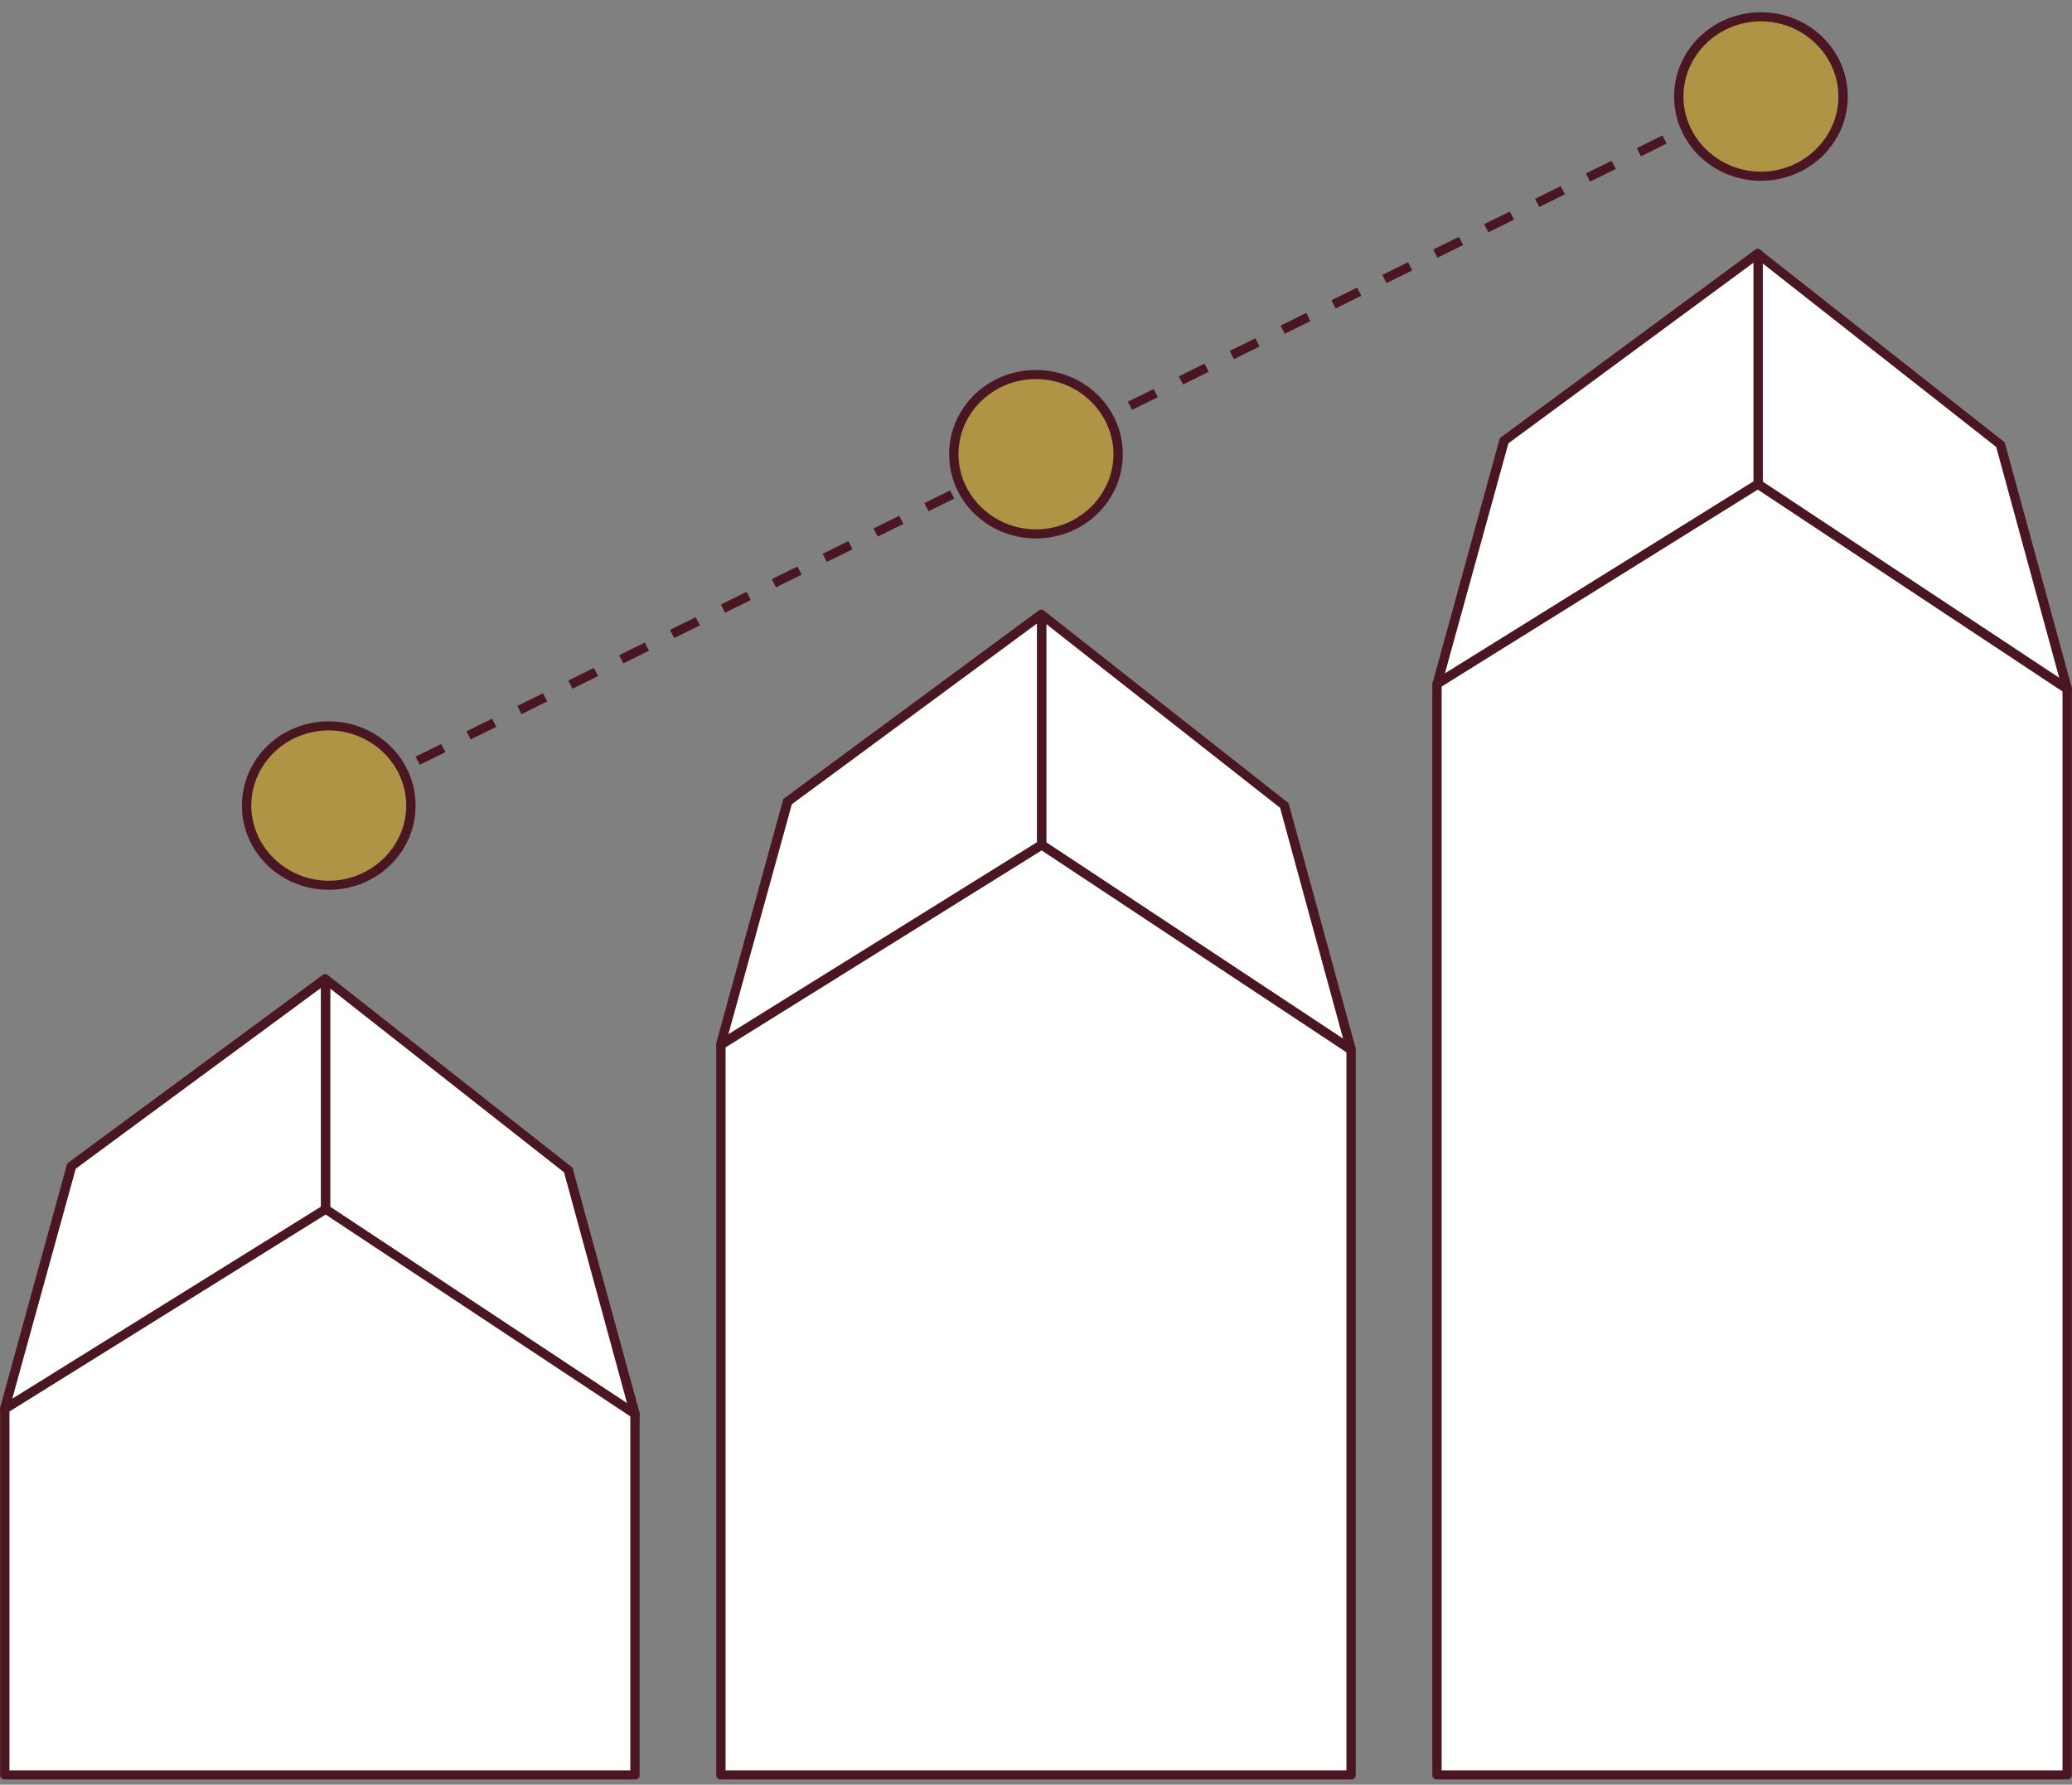
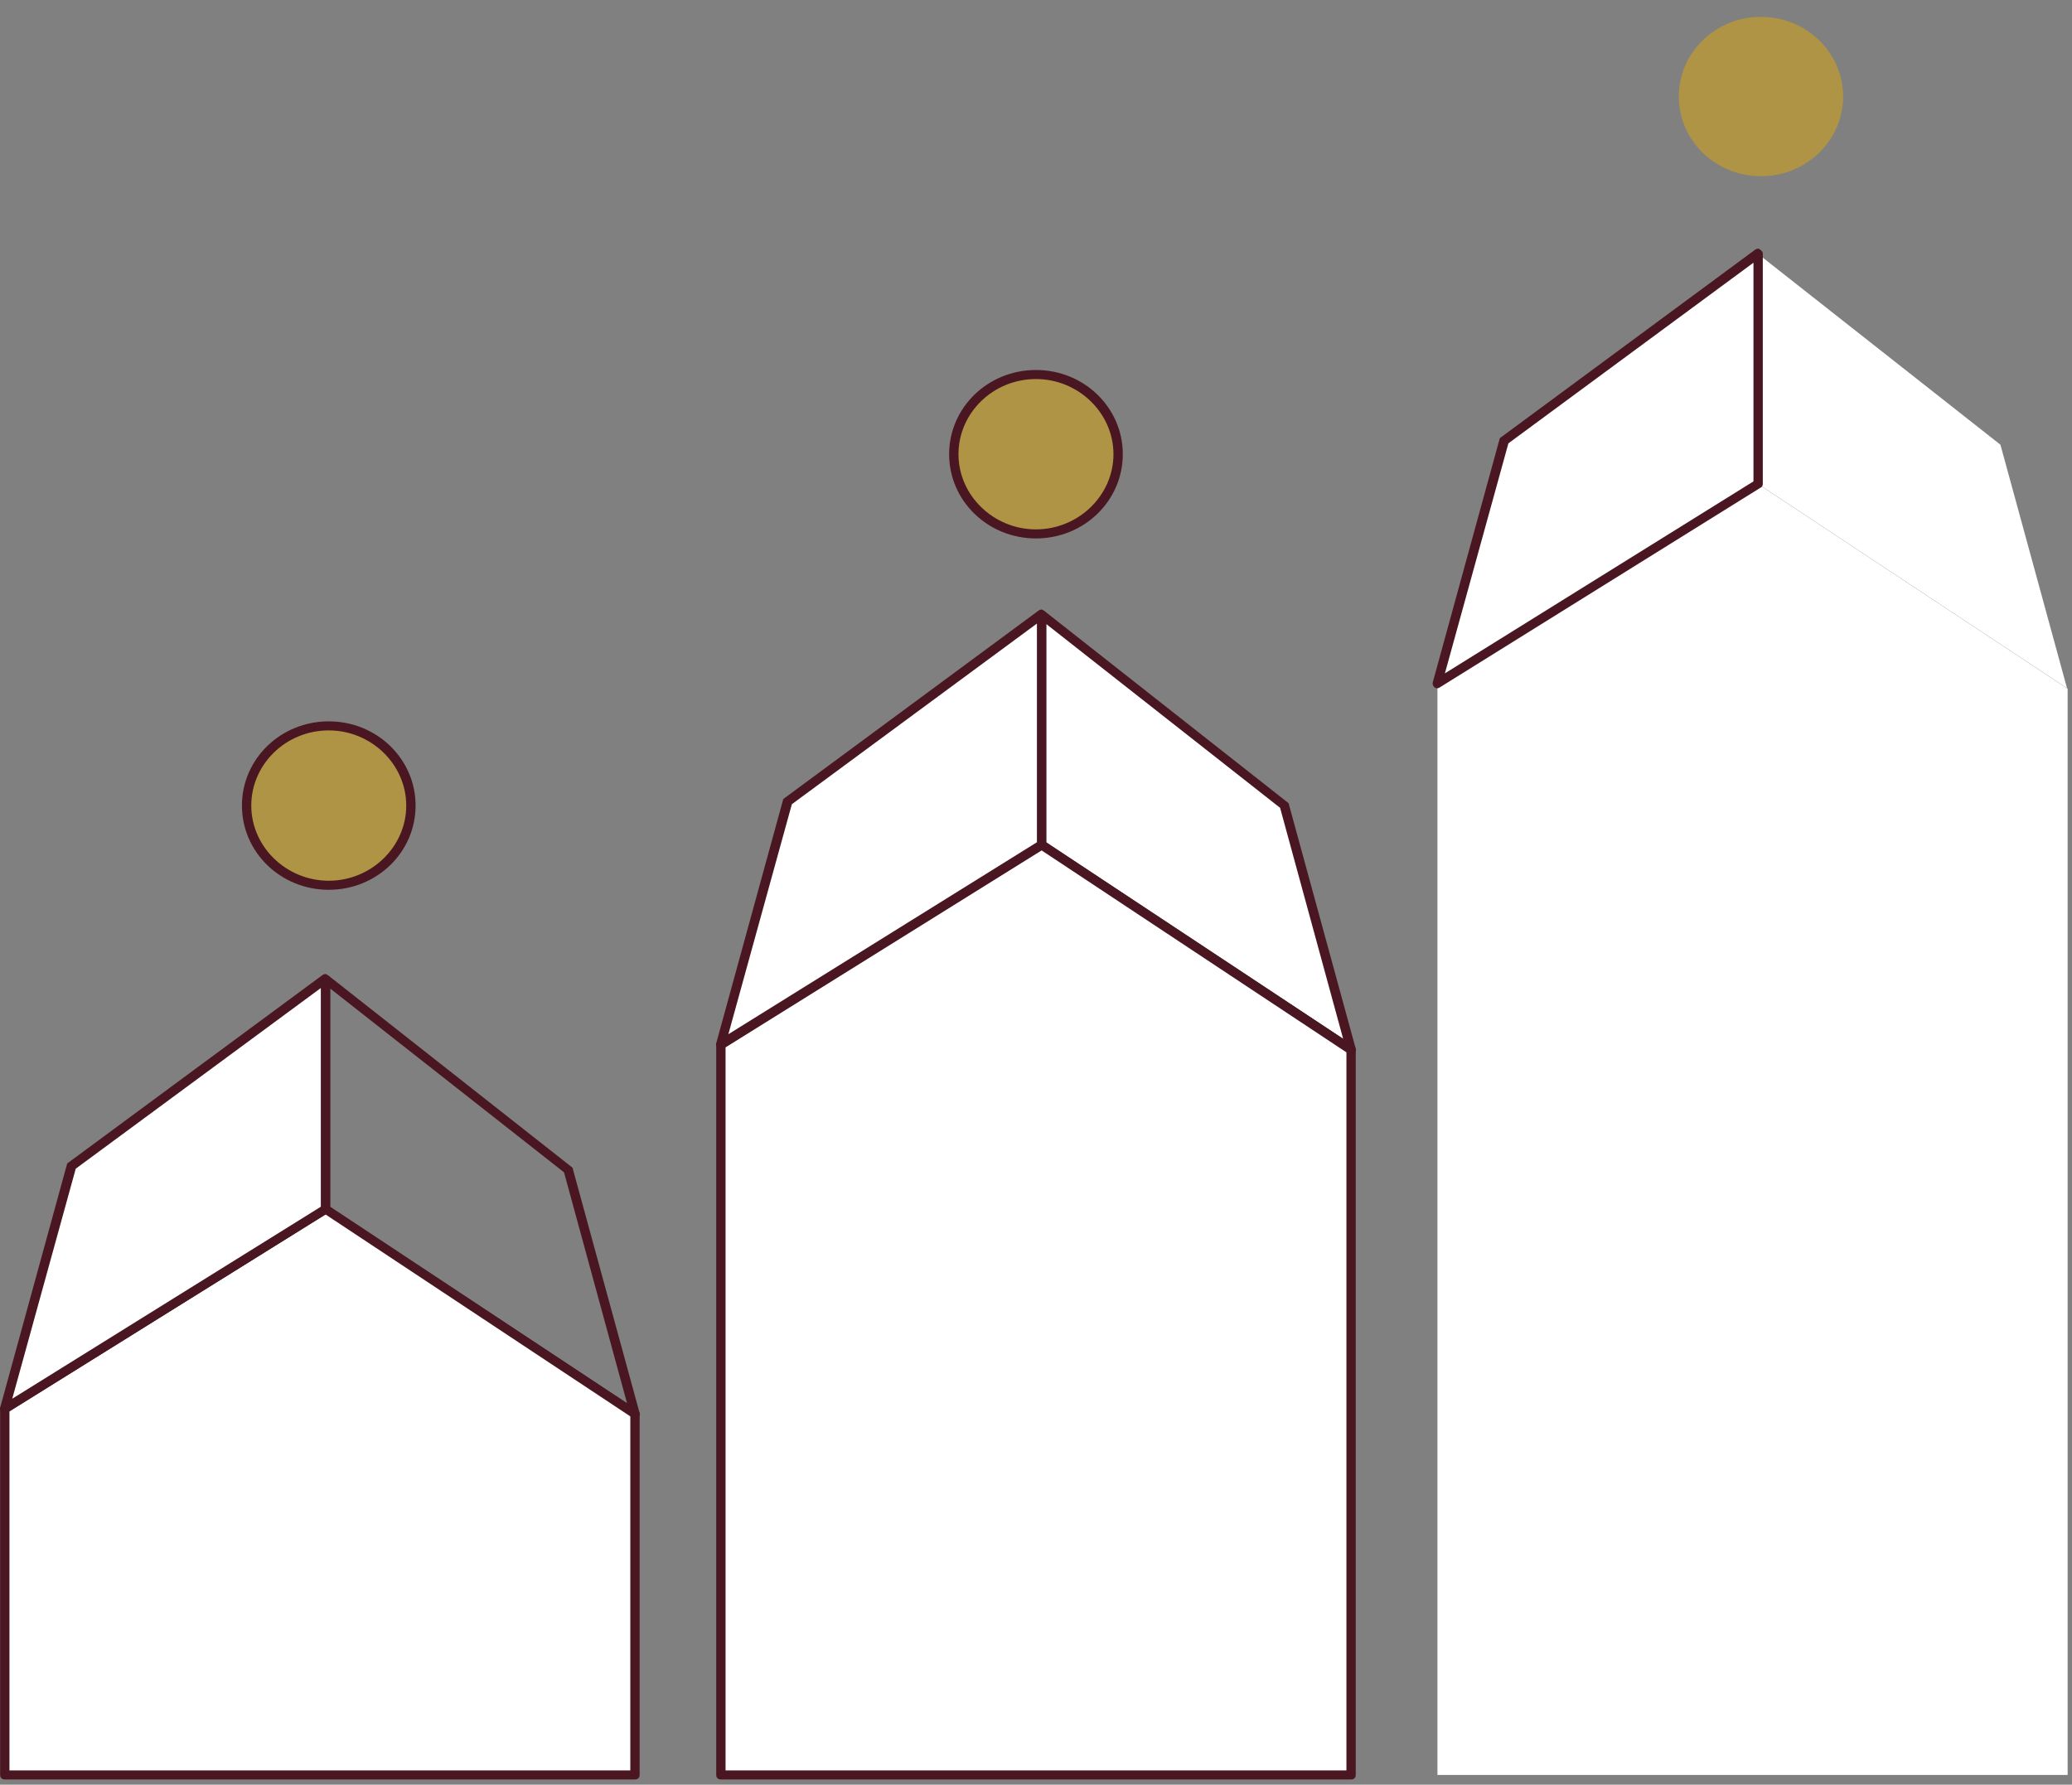
<svg xmlns="http://www.w3.org/2000/svg" width="166" height="143" viewBox="0 0 166 143" fill="none">
  <rect x="0" y="0" width="166" height="143" fill="#808080" stroke="none" />
-   <path d="M50.874 113.308L45.526 93.753L26.078 78.443V96.873L50.874 113.272V113.308Z" fill="white" />
  <path d="M50.873 113.67C50.798 113.67 50.723 113.67 50.648 113.598L25.853 97.2C25.741 97.127 25.703 97.018 25.703 96.909V78.479C25.703 78.334 25.778 78.225 25.927 78.153C26.04 78.08 26.227 78.117 26.339 78.189L45.786 93.499C45.861 93.535 45.899 93.608 45.899 93.68L51.247 113.235C51.284 113.38 51.247 113.525 51.097 113.634C51.022 113.67 50.947 113.707 50.873 113.707V113.67ZM26.451 96.692L50.237 112.437L45.188 93.934L26.451 79.205V96.692Z" fill="#491621" />
  <path d="M0.385 112.907V142.221H50.873V113.306L26.078 96.908L0.385 112.907Z" fill="white" />
  <path d="M50.872 142.584H0.384C0.159 142.584 0.01 142.439 0.01 142.221V112.907C0.01 112.799 0.085 112.653 0.197 112.617L25.89 96.618C26.002 96.545 26.189 96.545 26.301 96.618L51.097 113.016C51.209 113.089 51.246 113.198 51.246 113.306V142.221C51.246 142.439 51.097 142.584 50.872 142.584ZM0.758 141.858H50.498V113.488L26.077 97.307L0.758 113.089V141.822V141.858Z" fill="#491621" />
  <path d="M26.078 78.441L5.733 93.461L0.385 112.943L26.078 96.944V78.478V78.441Z" fill="white" />
  <path d="M0.384 113.27C0.309 113.27 0.234 113.27 0.159 113.198C0.047 113.125 -0.028 112.944 0.01 112.799L5.358 93.317C5.358 93.244 5.433 93.171 5.507 93.135L25.852 78.116C25.965 78.043 26.114 78.007 26.226 78.116C26.339 78.188 26.451 78.297 26.451 78.442V96.908C26.451 97.017 26.376 97.162 26.264 97.198L0.571 113.198C0.496 113.234 0.421 113.27 0.384 113.27ZM6.068 93.643L0.982 112.073L25.703 96.691V79.168L6.068 93.643Z" fill="#491621" />
  <path d="M165.614 55.188L160.266 35.633L140.818 20.323V38.753L165.614 55.151V55.188Z" fill="white" />
-   <path d="M165.613 55.55C165.538 55.55 165.463 55.55 165.389 55.478L140.593 39.079C140.481 39.007 140.443 38.898 140.443 38.789V20.359C140.443 20.214 140.518 20.105 140.668 20.033C140.78 19.96 140.967 19.996 141.079 20.069L160.527 35.379C160.601 35.415 160.639 35.488 160.639 35.56L165.987 55.115C166.024 55.26 165.987 55.405 165.837 55.514C165.762 55.55 165.688 55.587 165.613 55.587V55.55ZM141.191 38.572L164.977 54.317L159.928 35.814L141.191 21.085V38.572Z" fill="#491621" />
  <path d="M115.162 54.788V142.222H165.651V55.187L140.855 38.789L115.162 54.788Z" fill="white" />
-   <path d="M165.613 142.584H115.124C114.9 142.584 114.75 142.439 114.75 142.222V54.788C114.75 54.679 114.825 54.534 114.937 54.498L140.63 38.499C140.742 38.426 140.929 38.426 141.042 38.499L165.837 54.897C165.949 54.97 165.987 55.078 165.987 55.187V142.222C165.987 142.439 165.837 142.584 165.613 142.584ZM115.498 141.859H165.239V55.405L140.817 39.224L115.498 55.006V141.859Z" fill="#491621" />
  <path d="M140.816 20.322L120.471 35.342L115.123 54.824L140.816 38.825V20.358V20.322Z" fill="white" />
  <path d="M115.161 55.151C115.086 55.151 115.011 55.151 114.937 55.079C114.824 55.006 114.75 54.825 114.787 54.679L120.135 35.197C120.135 35.125 120.21 35.052 120.285 35.016L140.63 19.996C140.742 19.924 140.892 19.888 141.004 19.996C141.116 20.069 141.228 20.178 141.228 20.323V38.789C141.228 38.898 141.153 39.043 141.041 39.079L115.348 55.079C115.273 55.115 115.198 55.151 115.161 55.151ZM120.846 35.524L115.759 53.954L140.48 38.572V21.049L120.846 35.524Z" fill="#491621" />
  <path d="M108.243 84.103L102.895 64.548L83.447 49.238V67.668L108.243 84.067V84.103Z" fill="white" />
  <path d="M108.242 84.465C108.167 84.465 108.092 84.465 108.017 84.393L83.222 67.994C83.11 67.922 83.072 67.813 83.072 67.704V49.274C83.072 49.129 83.147 49.02 83.297 48.948C83.409 48.875 83.596 48.911 83.708 48.984L103.156 64.294C103.23 64.33 103.268 64.403 103.268 64.475L108.616 84.03C108.653 84.175 108.616 84.32 108.466 84.429C108.391 84.465 108.317 84.502 108.242 84.502V84.465ZM83.82 67.487L107.606 83.232L102.557 64.729L83.82 50V67.487Z" fill="#491621" />
  <path d="M57.756 83.703V142.222H108.245V84.102L83.449 67.704L57.756 83.703Z" fill="white" />
  <path d="M108.244 142.585H57.755C57.531 142.585 57.381 142.44 57.381 142.222V83.703C57.381 83.594 57.456 83.449 57.568 83.413L83.261 67.414C83.373 67.341 83.56 67.341 83.672 67.414L108.468 83.812C108.58 83.885 108.617 83.993 108.617 84.102V142.222C108.617 142.44 108.468 142.585 108.244 142.585ZM58.129 141.859H107.87V84.32L83.448 68.139L58.129 83.921V141.859Z" fill="#491621" />
  <path d="M83.449 49.237L63.104 64.257L57.756 83.739L83.449 67.74V49.274V49.237Z" fill="white" />
  <path d="M57.755 84.066C57.68 84.066 57.605 84.066 57.53 83.994C57.418 83.921 57.343 83.74 57.381 83.595L62.729 64.112C62.729 64.04 62.804 63.967 62.879 63.931L83.224 48.911C83.336 48.839 83.485 48.803 83.597 48.911C83.71 48.984 83.822 49.093 83.822 49.238V67.704C83.822 67.813 83.747 67.958 83.635 67.994L57.942 83.994C57.867 84.03 57.792 84.066 57.755 84.066ZM63.44 64.439L58.353 82.869L83.074 67.487V49.964L63.44 64.439Z" fill="#491621" />
  <path d="M140.495 7.505L139.463 8.018L139.804 8.664L140.836 8.151L140.495 7.505Z" fill="#491621" />
-   <path d="M29.555 63.313L29.219 62.66L31.276 61.644L31.612 62.297L29.555 63.313ZM33.632 61.281L33.295 60.628L35.352 59.612L35.689 60.266L33.632 61.281ZM37.708 59.25L37.372 58.597L39.429 57.581L39.765 58.234L37.708 59.25ZM41.785 57.218L41.448 56.565L43.505 55.549L43.842 56.202L41.785 57.218ZM45.861 55.186L45.525 54.533L47.582 53.517L47.918 54.17L45.861 55.186ZM49.938 53.155L49.601 52.502L51.658 51.486L51.995 52.139L49.938 53.155ZM54.014 51.123L53.678 50.47L55.735 49.454L56.071 50.107L54.014 51.123ZM58.091 49.091L57.754 48.438L59.811 47.423L60.148 48.076L58.091 49.091ZM62.167 47.06L61.831 46.407L63.888 45.391L64.224 46.044L62.167 47.06ZM66.244 45.028L65.907 44.375L67.964 43.359L68.301 44.012L66.244 45.028ZM70.32 42.996L69.984 42.343L72.041 41.328L72.377 41.981L70.32 42.996ZM74.397 40.965L74.06 40.312L76.117 39.296L76.454 39.949L74.397 40.965ZM78.473 38.933L78.137 38.28L80.194 37.264L80.53 37.917L78.473 38.933ZM82.55 36.901L82.213 36.248L84.27 35.233L84.607 35.886L82.55 36.901ZM86.626 34.87L86.29 34.217L88.347 33.201L88.683 33.854L86.626 34.87ZM90.703 32.838L90.366 32.185L92.423 31.169L92.76 31.822L90.703 32.838ZM94.779 30.807L94.443 30.154L96.5 29.138L96.836 29.791L94.779 30.807ZM98.856 28.775L98.519 28.122L100.576 27.106L100.913 27.759L98.856 28.775ZM102.932 26.743L102.596 26.09L104.653 25.075L104.989 25.727L102.932 26.743ZM107.009 24.712L106.672 24.059L108.729 23.043L109.066 23.696L107.009 24.712ZM111.085 22.68L110.749 22.027L112.806 21.011L113.142 21.664L111.085 22.68ZM115.162 20.648L114.825 19.995L116.882 18.98L117.219 19.633L115.162 20.648ZM119.238 18.617L118.902 17.964L120.959 16.948L121.295 17.601L119.238 18.617ZM123.315 16.585L122.978 15.932L125.035 14.916L125.372 15.569L123.315 16.585ZM127.391 14.553L127.055 13.9L129.111 12.885L129.448 13.538L127.391 14.553ZM131.468 12.522L131.131 11.869L133.188 10.853L133.525 11.506L131.468 12.522ZM135.544 10.49L135.208 9.837L137.264 8.821L137.601 9.474L135.544 10.49Z" fill="#491621" />
  <path d="M27.343 63.599L26.311 64.111L26.651 64.757L27.683 64.245L27.343 63.599Z" fill="#491621" />
  <path d="M26.34 70.896C29.975 70.896 32.922 68.038 32.922 64.511C32.922 60.985 29.975 58.126 26.34 58.126C22.705 58.126 19.758 60.985 19.758 64.511C19.758 68.038 22.705 70.896 26.34 70.896Z" fill="#AF9445" />
  <path d="M26.339 71.296C22.487 71.296 19.383 68.285 19.383 64.548C19.383 60.811 22.487 57.8 26.339 57.8C30.191 57.8 33.295 60.811 33.295 64.548C33.295 68.285 30.191 71.296 26.339 71.296ZM26.339 58.525C22.898 58.525 20.131 61.246 20.131 64.548C20.131 67.849 22.936 70.57 26.339 70.57C29.742 70.57 32.547 67.849 32.547 64.548C32.547 61.246 29.742 58.525 26.339 58.525Z" fill="#491621" />
  <path d="M82.998 42.78C86.633 42.78 89.581 39.921 89.581 36.395C89.581 32.868 86.633 30.01 82.998 30.01C79.363 30.01 76.416 32.868 76.416 36.395C76.416 39.921 79.363 42.78 82.998 42.78Z" fill="#AF9445" />
-   <path d="M82.997 43.142C79.145 43.142 76.041 40.131 76.041 36.394C76.041 32.658 79.145 29.646 82.997 29.646C86.849 29.646 89.953 32.658 89.953 36.394C89.953 40.131 86.849 43.142 82.997 43.142ZM82.997 30.372C79.556 30.372 76.789 33.093 76.789 36.394C76.789 39.696 79.594 42.417 82.997 42.417C86.4 42.417 89.206 39.696 89.206 36.394C89.206 33.093 86.4 30.372 82.997 30.372Z" fill="#491621" />
+   <path d="M82.997 43.142C79.145 43.142 76.041 40.131 76.041 36.394C76.041 32.658 79.145 29.646 82.997 29.646C86.849 29.646 89.953 32.658 89.953 36.394C89.953 40.131 86.849 43.142 82.997 43.142ZM82.997 30.372C79.556 30.372 76.789 33.093 76.789 36.394C76.789 39.696 79.594 42.417 82.997 42.417C86.4 42.417 89.206 39.696 89.206 36.394C89.206 33.093 86.4 30.372 82.997 30.372" fill="#491621" />
  <path d="M141.08 14.12C144.716 14.12 147.662 11.261 147.662 7.735C147.662 4.208 144.716 1.35 141.08 1.35C137.445 1.35 134.498 4.208 134.498 7.735C134.498 11.261 137.445 14.12 141.08 14.12Z" fill="#AF9445" />
-   <path d="M141.079 14.482C137.227 14.482 134.123 11.471 134.123 7.734C134.123 3.998 137.227 0.986 141.079 0.986C144.931 0.986 148.035 3.998 148.035 7.734C148.035 11.471 144.931 14.482 141.079 14.482ZM141.079 1.712C137.639 1.712 134.871 4.433 134.871 7.734C134.871 11.036 137.676 13.757 141.079 13.757C144.483 13.757 147.287 11.036 147.287 7.734C147.287 4.433 144.483 1.712 141.079 1.712Z" fill="#491621" />
</svg>